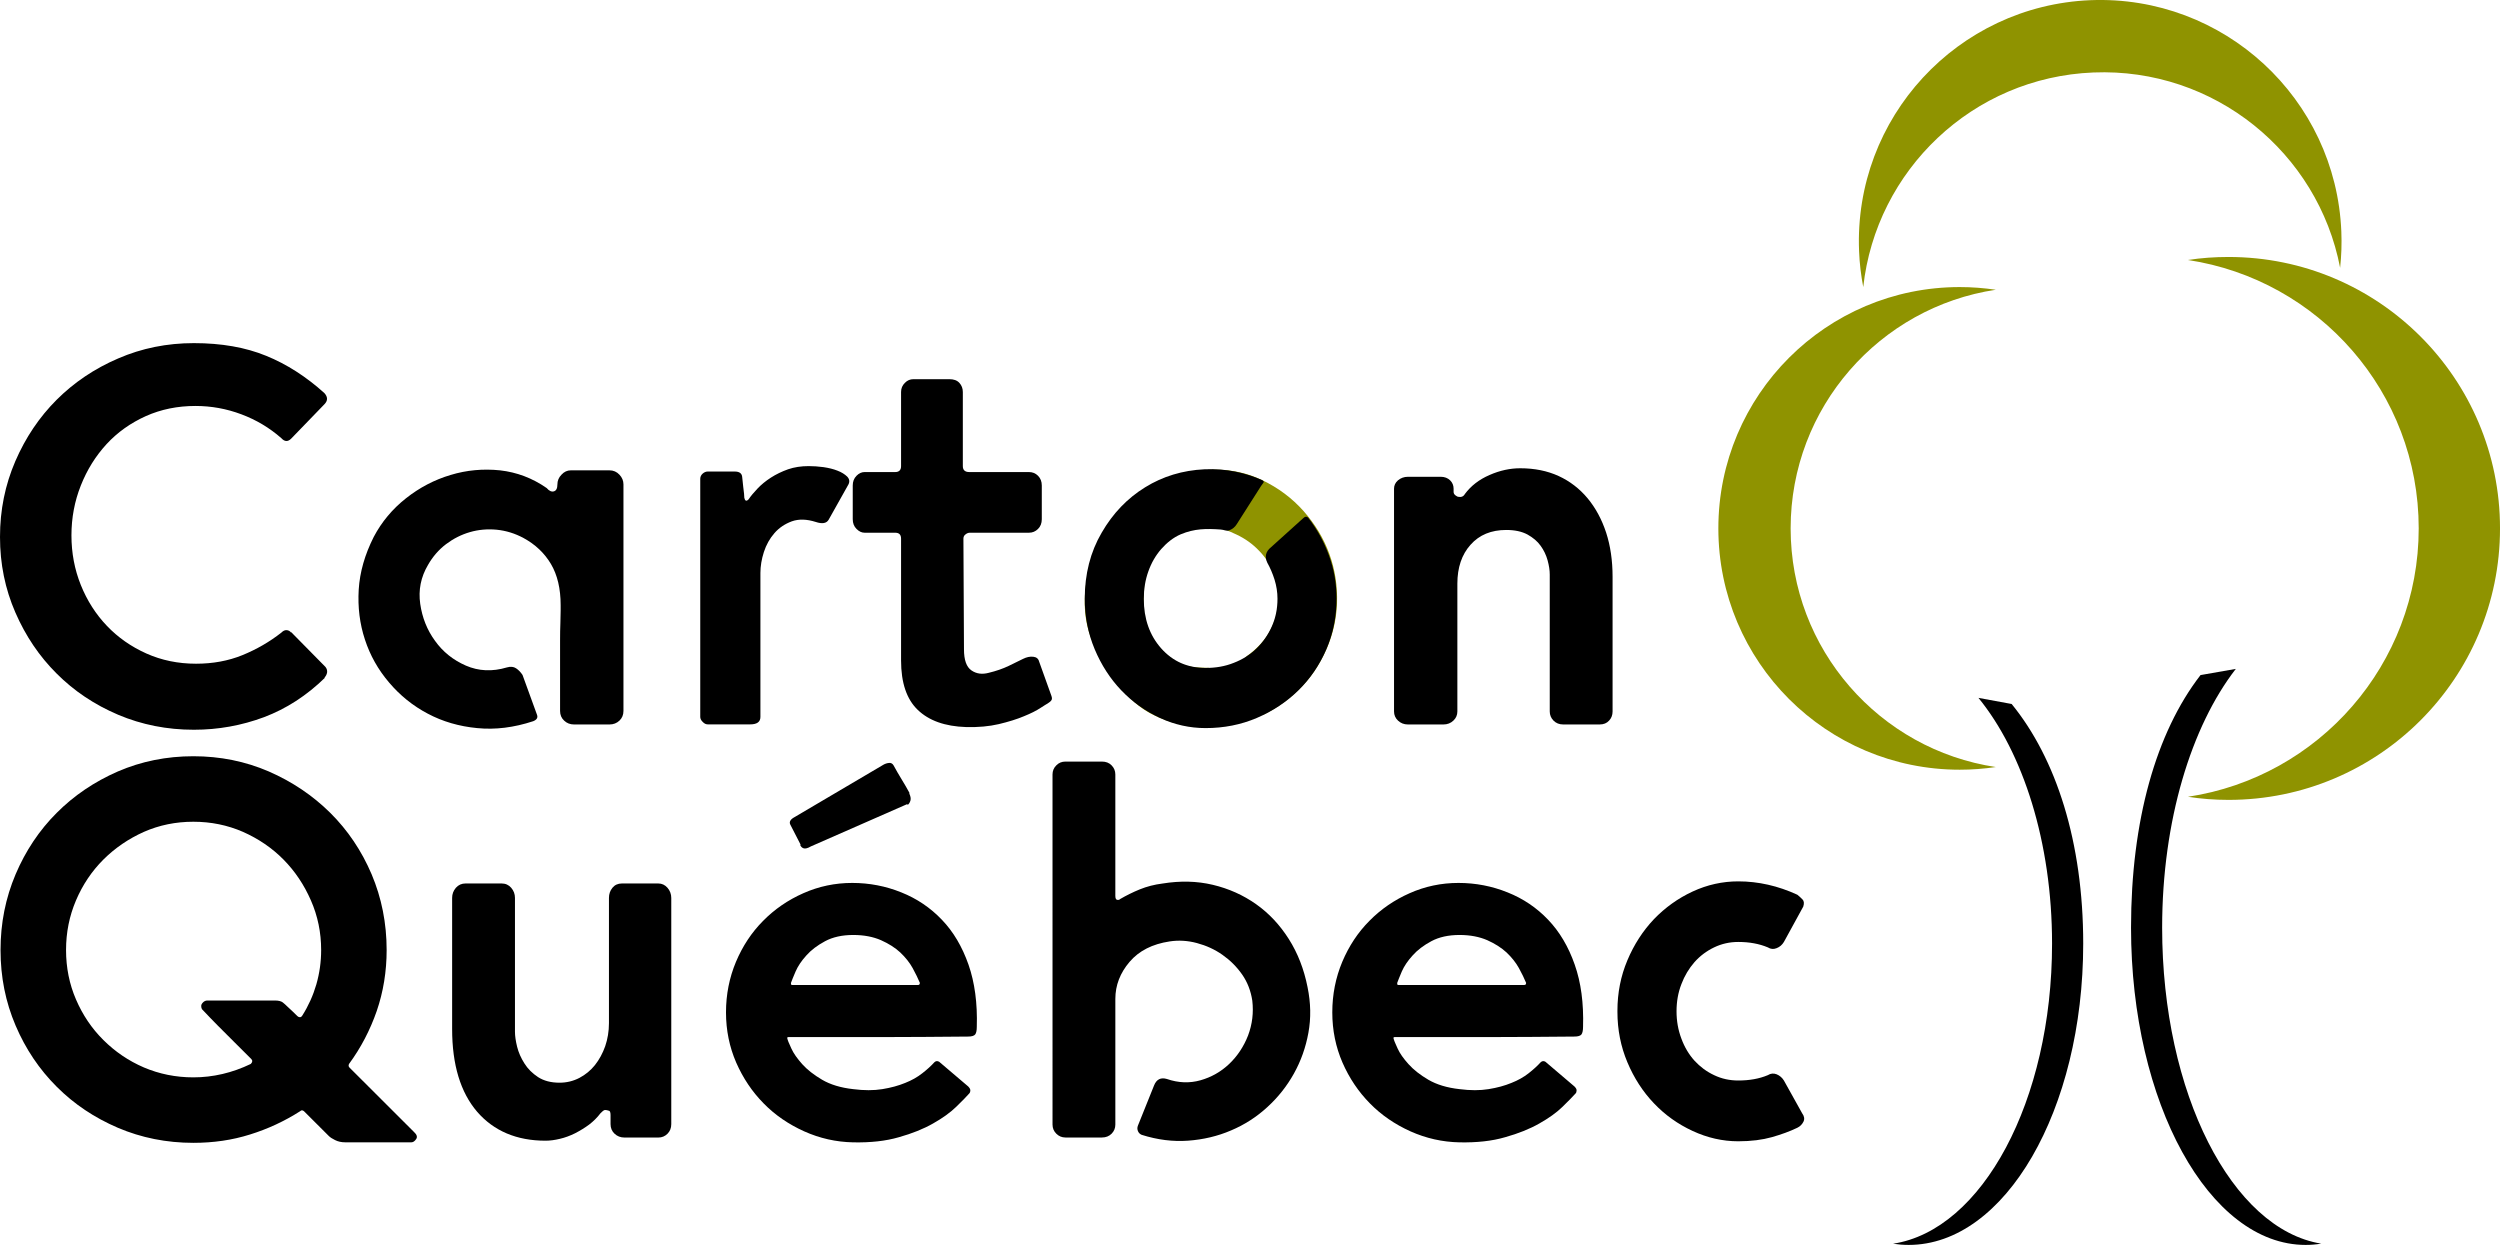
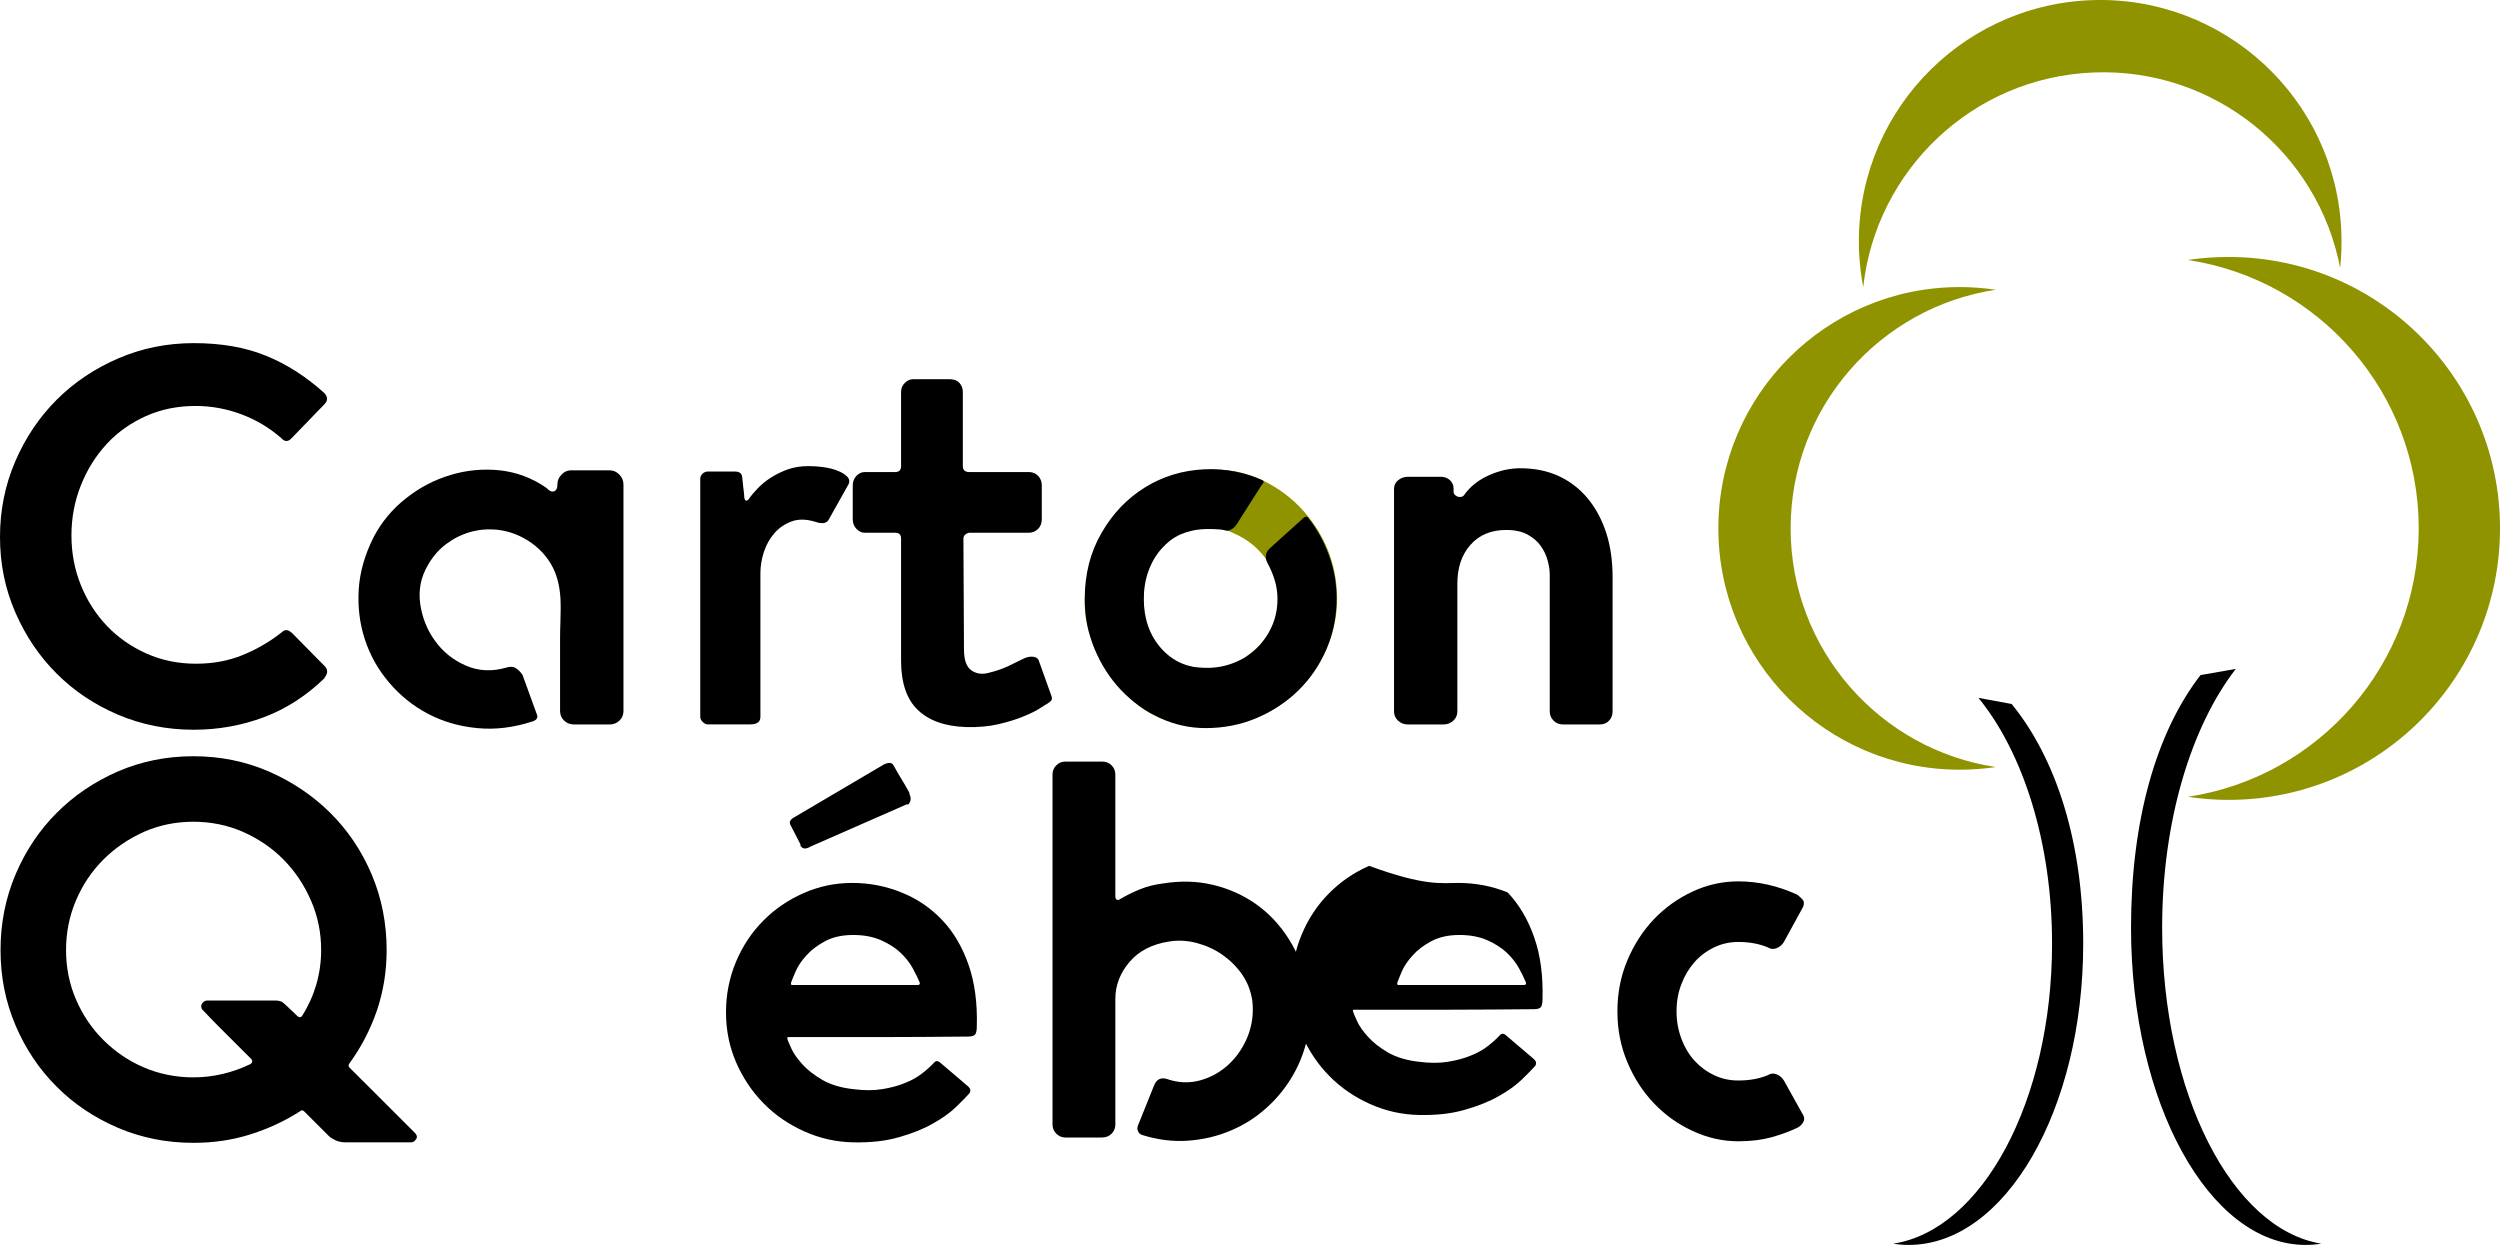
<svg xmlns="http://www.w3.org/2000/svg" version="1.1" id="Layer_1" x="0px" y="0px" width="170.525px" height="84.916px" viewBox="0 0 170.525 84.916" enable-background="new 0 0 170.525 84.916" xml:space="preserve">
  <g>
    <g>
      <path d="M139.971,64.363c0,10.73-4.767,19.543-10.846,20.471c0.35,0.053,0.705,0.082,1.063,0.082    c6.578,0,11.908-9.205,11.908-20.553c0-6.922-1.843-12.621-4.881-16.344l-2.266-0.417    C137.986,51.318,139.971,57.441,139.971,64.363" />
      <path d="M150.098,46.047c-3.037,3.922-4.74,9.939-4.74,17.23c0,11.946,5.334,21.639,11.908,21.639    c0.361,0,0.717-0.029,1.063-0.088c-6.078-0.98-10.849-10.25-10.849-21.551c0-7.291,1.987-13.731,5.025-17.652L150.098,46.047z" />
      <path fill="#8F9300" d="M142.789,4.944c8.245-0.334,15.322,5.462,16.831,13.323c0.085-0.804,0.118-1.626,0.082-2.472    c-0.37-9.079-8.024-16.141-17.109-15.783c-9.082,0.375-16.15,8.028-15.786,17.116c0.032,0.839,0.132,1.655,0.285,2.453    C127.96,11.622,134.543,5.273,142.789,4.944" />
      <path fill="#8F9300" d="M122.139,36.043c0-8.254,6.074-15.087,13.996-16.279c-0.805-0.118-1.627-0.183-2.463-0.183    c-9.094,0-16.463,7.368-16.463,16.461s7.369,16.46,16.463,16.46c0.836,0,1.658-0.064,2.463-0.182    C128.213,51.131,122.139,44.291,122.139,36.043" />
      <path fill="#8F9300" d="M164.98,36.038c0,9.287-6.834,16.972-15.742,18.31c0.903,0.141,1.828,0.212,2.771,0.212    c10.226,0,18.517-8.29,18.517-18.522c0-10.221-8.291-18.51-18.517-18.51c-0.942,0-1.867,0.064-2.771,0.206    C158.146,19.078,164.98,26.756,164.98,36.038" />
    </g>
    <g>
      <path fill="#8F9300" d="M85.974,48.536l-1.133-2.724c-0.208-0.423-0.132-0.781,0.22-1.068c0.326-0.229,0.637-0.506,0.939-0.834    c0.303-0.328,0.547-0.693,0.734-1.086c0.291-0.622,0.439-1.245,0.455-1.873c0.015-0.628-0.086-1.227-0.3-1.802    c-0.214-0.57-0.537-1.098-0.983-1.556c-0.438-0.47-0.966-0.852-1.58-1.139c-1.098-0.523-2.345-0.898-3.44-0.429    c-1.095,0.47-2.037,1.344-2.621,2.577c-0.279,0.593-0.194,1.521-0.256,2.137c-0.064,0.622-0.017,1.203,0.142,1.755    c0.158,0.545,0.417,1.039,0.775,1.479c0.358,0.44,0.946,0.986,1.495,1.244c0.681,0.322,1.202,0.306,1.833,0.335    c0.232-0.029,0.42,0.047,0.572,0.211c0.147,0.171,0.235,0.358,0.261,0.594l0.176,2.876c0.026,0.229-0.094,0.353-0.367,0.358    c-1.628,0.088-3.099-0.224-4.408-0.922c-1.31-0.71-2.158-1.819-2.927-3.005c-0.772-1.192-1.415-2.385-1.543-3.904    c-0.133-1.521,0.164-3.047,0.877-4.562c0.52-1.104,1.209-2.049,2.078-2.824c0.863-0.774,1.806-1.368,2.824-1.755    c1.021-0.394,2.078-0.587,3.179-0.581c1.098,0.011,2.131,0.24,3.099,0.705c1.119,0.528,2.066,1.245,2.848,2.125    c0.781,0.887,1.367,1.856,1.752,2.917c0.388,1.069,0.559,2.178,0.523,3.353c-0.041,1.163-0.316,2.301-0.84,3.405    c-0.438,0.928-1.007,1.743-1.717,2.448c-0.713,0.698-1.506,1.273-2.384,1.721C86.123,48.76,86.029,48.706,85.974,48.536" />
      <path d="M0,36.625c0-1.832,0.349-3.551,1.045-5.166c0.696-1.609,1.635-3.006,2.821-4.192c1.183-1.18,2.58-2.125,4.194-2.817    c1.611-0.699,3.331-1.045,5.163-1.045c1.882,0,3.522,0.288,4.926,0.863c1.406,0.569,2.729,1.421,3.975,2.542    c0.243,0.27,0.243,0.522,0,0.769l-2.27,2.348c-0.223,0.217-0.44,0.206-0.66-0.035c-0.808-0.711-1.714-1.251-2.73-1.632    c-1.013-0.381-2.058-0.569-3.129-0.569c-1.224,0-2.351,0.229-3.387,0.692c-1.042,0.47-1.935,1.104-2.677,1.908    c-0.745,0.81-1.33,1.744-1.758,2.824c-0.425,1.068-0.64,2.208-0.64,3.404c0,1.198,0.214,2.325,0.64,3.388    c0.429,1.063,1.021,1.99,1.779,2.783c0.754,0.792,1.653,1.42,2.691,1.885c1.036,0.463,2.167,0.697,3.388,0.697    c1.145,0,2.204-0.193,3.167-0.586c0.966-0.395,1.849-0.904,2.657-1.539c0.12-0.123,0.243-0.176,0.366-0.164    c0.121,0.012,0.218,0.064,0.294,0.164v-0.035l2.342,2.377c0.1,0.124,0.132,0.254,0.112,0.389    c-0.024,0.135-0.088,0.246-0.185,0.352h0.038c-1.245,1.216-2.633,2.114-4.156,2.689c-1.526,0.568-3.12,0.857-4.782,0.857    c-1.832,0-3.552-0.341-5.163-1.021c-1.615-0.688-3.012-1.621-4.194-2.807c-1.187-1.18-2.125-2.572-2.821-4.174    C0.349,40.17,0,38.462,0,36.625" />
      <path d="M42.526,48.494c0,0.271-0.094,0.488-0.272,0.658c-0.186,0.176-0.411,0.264-0.681,0.264h-2.416    c-0.27,0-0.494-0.088-0.678-0.264c-0.182-0.17-0.276-0.388-0.276-0.658v-3.516v-1.297c0-0.43,0.006-0.822,0.021-1.175    c0.011-0.352,0.018-0.64,0.018-0.857v-0.376c0-1.115-0.22-2.055-0.66-2.8c-0.438-0.739-1.06-1.333-1.867-1.772    c-0.587-0.317-1.198-0.505-1.835-0.569c-0.634-0.059-1.241-0.006-1.828,0.164c-0.587,0.17-1.13,0.446-1.629,0.822    c-0.502,0.381-0.91,0.856-1.228,1.415c-0.49,0.828-0.666,1.714-0.531,2.659c0.135,0.934,0.467,1.779,1.009,2.519    c0.535,0.751,1.236,1.309,2.105,1.69c0.863,0.376,1.799,0.423,2.8,0.123c0.247-0.07,0.452-0.053,0.622,0.059    c0.17,0.112,0.317,0.265,0.443,0.458l0.986,2.713c0.074,0.193-0.011,0.34-0.258,0.439c-1.317,0.435-2.591,0.593-3.824,0.47    c-1.233-0.117-2.357-0.446-3.37-0.985c-1.016-0.535-1.894-1.245-2.639-2.126c-0.746-0.875-1.295-1.849-1.647-2.929    c-0.355-1.075-0.494-2.208-0.423-3.406c0.074-1.198,0.417-2.389,1.024-3.593c0.537-1.021,1.271-1.902,2.199-2.635    c0.928-0.734,1.943-1.263,3.041-1.591c1.098-0.334,2.222-0.434,3.37-0.317c1.147,0.129,2.21,0.528,3.188,1.209    c0.169,0.2,0.332,0.27,0.496,0.223c0.156-0.047,0.235-0.206,0.235-0.475c0-0.247,0.091-0.47,0.276-0.658    c0.182-0.2,0.396-0.299,0.64-0.299h2.636c0.27,0,0.496,0.1,0.681,0.299c0.179,0.188,0.272,0.411,0.272,0.658V48.494z" />
      <path d="M47.763,32.674c0-0.153,0.056-0.27,0.167-0.37c0.109-0.094,0.224-0.141,0.347-0.141h1.832    c0.317,0,0.487,0.117,0.514,0.358l0.07,0.664c0.027,0.17,0.041,0.335,0.059,0.493c0.009,0.159,0.017,0.252,0.017,0.276    c0.047,0.223,0.145,0.258,0.294,0.105c0.144-0.217,0.347-0.458,0.602-0.728c0.255-0.27,0.561-0.522,0.916-0.751    c0.355-0.229,0.746-0.417,1.174-0.57c0.426-0.147,0.896-0.217,1.409-0.217c0.314,0,0.651,0.023,1.007,0.07    c0.352,0.053,0.672,0.129,0.954,0.241c0.278,0.105,0.499,0.247,0.657,0.399c0.159,0.164,0.188,0.34,0.094,0.534l-1.356,2.418    c-0.147,0.247-0.44,0.294-0.878,0.147c-0.613-0.194-1.156-0.212-1.634-0.041c-0.473,0.176-0.869,0.44-1.189,0.81    c-0.317,0.364-0.555,0.792-0.714,1.28c-0.158,0.493-0.237,0.968-0.237,1.432V48.9c0,0.34-0.232,0.51-0.698,0.51h-2.892    c-0.123,0-0.238-0.052-0.347-0.17c-0.111-0.105-0.167-0.223-0.167-0.34V32.674z" />
      <path d="M71.718,47.467c0.046,0.13,0.046,0.224,0,0.295c-0.05,0.076-0.136,0.146-0.259,0.223c-0.044,0.018-0.211,0.129-0.49,0.305    c-0.282,0.188-0.66,0.376-1.139,0.57c-0.473,0.199-1.042,0.375-1.703,0.533c-0.658,0.153-1.403,0.223-2.233,0.2    c-1.441-0.047-2.536-0.44-3.296-1.174c-0.76-0.729-1.136-1.854-1.136-3.37v-8.307c0-0.276-0.135-0.405-0.402-0.405h-2.087    c-0.196,0-0.381-0.088-0.548-0.258c-0.173-0.17-0.259-0.393-0.259-0.663v-2.301c0-0.271,0.085-0.487,0.259-0.664    c0.167-0.17,0.352-0.252,0.548-0.252h2.087c0.267,0,0.402-0.135,0.402-0.405v-5.054c0-0.247,0.085-0.453,0.259-0.623    c0.17-0.177,0.364-0.253,0.584-0.253h2.454c0.293,0,0.52,0.076,0.681,0.253c0.156,0.17,0.235,0.375,0.235,0.623v5.054    c0,0.27,0.147,0.405,0.441,0.405h4.068c0.244,0,0.449,0.082,0.619,0.252c0.173,0.176,0.258,0.393,0.258,0.664v2.301    c0,0.27-0.085,0.493-0.258,0.663c-0.17,0.17-0.375,0.258-0.619,0.258h-4.03c-0.099,0-0.2,0.036-0.293,0.112    c-0.1,0.07-0.146,0.17-0.146,0.293l0.038,7.544c0,0.728,0.167,1.209,0.511,1.443c0.34,0.235,0.731,0.282,1.171,0.165    c0.514-0.123,0.971-0.282,1.374-0.476c0.405-0.194,0.728-0.353,0.972-0.476s0.476-0.17,0.695-0.146    c0.218,0.023,0.353,0.135,0.402,0.328L71.718,47.467z" />
      <path d="M89.227,35.304c0.61,0.786,1.086,1.644,1.426,2.589c0.344,0.939,0.514,1.92,0.514,2.947c0,1.221-0.231,2.366-0.695,3.446    c-0.464,1.074-1.098,2.007-1.904,2.8c-0.805,0.793-1.756,1.421-2.839,1.885c-1.086,0.464-2.251,0.692-3.496,0.692    c-1.077,0-2.113-0.229-3.114-0.692c-1.004-0.464-1.882-1.092-2.639-1.885c-0.757-0.793-1.359-1.726-1.811-2.8    c-0.452-1.08-0.678-2.226-0.678-3.446c0-1.685,0.384-3.188,1.153-4.503c0.766-1.327,1.758-2.354,2.968-3.1    c1.206-0.746,2.556-1.156,4.047-1.227c1.485-0.07,2.838,0.252,3.918,0.734c0.25,0.111,0.057,0.211-0.064,0.411l-1.652,2.595    c-0.12,0.199-0.288,0.334-0.493,0.416c-0.208,0.088-0.376-0.035-0.605-0.047c-0.992-0.071-1.788-0.064-2.718,0.323    c-0.523,0.223-0.957,0.581-1.339,1.01c-0.375,0.429-0.669,0.934-0.877,1.521c-0.208,0.581-0.311,1.204-0.311,1.867    c0,1.368,0.396,2.494,1.188,3.387c0.795,0.893,1.802,1.333,3.026,1.333c0.681,0,1.324-0.105,1.922-0.347    c0.599-0.229,1.116-0.557,1.559-0.986c0.438-0.428,0.787-0.934,1.039-1.502c0.258-0.57,0.385-1.204,0.385-1.885    c0-0.44-0.068-0.875-0.2-1.303c-0.135-0.423-0.3-0.81-0.493-1.151c-0.197-0.417-0.111-0.769,0.256-1.063l2.195-1.979    C89.018,35.221,89.127,35.216,89.227,35.304" />
      <path d="M103.694,31.94c0.978,0,1.846,0.176,2.618,0.528c0.769,0.353,1.43,0.863,1.979,1.521c0.549,0.663,0.969,1.444,1.266,2.348    c0.29,0.898,0.437,1.902,0.437,3v9.193c0,0.24-0.076,0.452-0.237,0.622c-0.158,0.176-0.37,0.264-0.644,0.264h-2.485    c-0.273,0-0.49-0.088-0.664-0.264c-0.167-0.17-0.256-0.382-0.256-0.622v-9.34c0-0.294-0.049-0.611-0.146-0.969    c-0.097-0.353-0.255-0.688-0.475-0.992c-0.217-0.305-0.518-0.558-0.896-0.769c-0.385-0.206-0.862-0.311-1.45-0.311    c-1.024,0-1.838,0.334-2.436,1.01c-0.6,0.669-0.898,1.556-0.898,2.653v8.718c0,0.24-0.088,0.452-0.271,0.622    c-0.185,0.176-0.411,0.264-0.681,0.264h-2.419c-0.267,0-0.493-0.088-0.679-0.264c-0.182-0.17-0.27-0.382-0.27-0.622V33.332    c0-0.217,0.088-0.412,0.27-0.57c0.186-0.153,0.412-0.241,0.679-0.241h2.237c0.266,0,0.48,0.088,0.639,0.241    c0.162,0.158,0.238,0.353,0.238,0.57v0.217c0,0.1,0.045,0.176,0.129,0.241c0.088,0.059,0.141,0.094,0.168,0.094    c0.219,0.047,0.375-0.012,0.473-0.188c0.414-0.558,0.977-0.992,1.684-1.297C102.314,32.087,103.01,31.94,103.694,31.94" />
      <path d="M28.24,77.214c0.194,0.176,0.244,0.341,0.147,0.481c-0.097,0.146-0.208,0.223-0.328,0.223h-4.503    c-0.273,0-0.505-0.053-0.699-0.152c-0.193-0.094-0.34-0.188-0.437-0.288l-1.688-1.685c-0.096-0.076-0.182-0.076-0.255,0    c-1.077,0.688-2.216,1.215-3.425,1.591c-1.209,0.382-2.495,0.569-3.863,0.569c-1.832,0-3.549-0.346-5.148-1.027    c-1.6-0.687-2.991-1.614-4.174-2.801c-1.187-1.186-2.12-2.57-2.804-4.174c-0.684-1.602-1.027-3.311-1.027-5.148    c0-1.831,0.343-3.551,1.027-5.166c0.684-1.607,1.617-3.005,2.804-4.191C5.049,54.26,6.44,53.32,8.04,52.621    c1.599-0.691,3.317-1.038,5.148-1.038c1.828,0,3.545,0.347,5.145,1.038c1.6,0.699,2.997,1.639,4.195,2.824    c1.195,1.187,2.137,2.584,2.821,4.191c0.681,1.615,1.024,3.335,1.024,5.166c0,1.463-0.229,2.854-0.675,4.156    c-0.455,1.31-1.083,2.513-1.89,3.611c-0.05,0.1-0.039,0.182,0.038,0.258L28.24,77.214z M20.62,69.271    c0.417-0.657,0.737-1.368,0.958-2.125c0.217-0.757,0.328-1.538,0.328-2.343c0-1.197-0.232-2.324-0.699-3.387    c-0.464-1.063-1.086-1.99-1.867-2.783c-0.781-0.792-1.706-1.42-2.765-1.891c-1.063-0.463-2.192-0.691-3.387-0.691    c-1.198,0-2.322,0.229-3.373,0.691c-1.05,0.471-1.969,1.099-2.765,1.891c-0.793,0.793-1.415,1.721-1.867,2.783    c-0.453,1.063-0.678,2.189-0.678,3.387s0.226,2.325,0.678,3.37c0.452,1.052,1.074,1.979,1.867,2.765    c0.795,0.793,1.714,1.421,2.765,1.873c1.051,0.446,2.175,0.676,3.373,0.676c1.341,0,2.65-0.306,3.918-0.916    c0.12-0.118,0.132-0.235,0.035-0.335c-0.414-0.411-0.824-0.821-1.227-1.222c-0.402-0.404-0.76-0.763-1.08-1.08    c-0.317-0.322-0.672-0.686-1.063-1.104c-0.073-0.17-0.062-0.311,0.039-0.416c0.094-0.112,0.206-0.17,0.329-0.17h4.614    c0.244,0,0.426,0.047,0.532,0.129c0.111,0.088,0.214,0.182,0.314,0.281c0.023,0.018,0.132,0.123,0.328,0.305    c0.194,0.184,0.317,0.301,0.364,0.354c0.05,0.046,0.103,0.07,0.167,0.07C20.518,69.383,20.573,69.348,20.62,69.271" />
-       <path d="M37.213,77.807c-1.975,0-3.531-0.664-4.667-1.973c-1.136-1.326-1.706-3.205-1.706-5.647v-8.94    c0-0.265,0.085-0.493,0.258-0.693c0.17-0.193,0.391-0.293,0.658-0.293h2.457c0.267,0,0.487,0.1,0.655,0.293    c0.173,0.2,0.258,0.429,0.258,0.693v9.128c0,0.288,0.05,0.635,0.146,1.021c0.097,0.394,0.264,0.77,0.499,1.14    c0.226,0.363,0.537,0.674,0.931,0.934c0.39,0.252,0.878,0.381,1.465,0.381c0.487,0,0.939-0.111,1.356-0.328    c0.414-0.218,0.769-0.512,1.06-0.875c0.293-0.37,0.525-0.799,0.698-1.285c0.167-0.488,0.256-1.016,0.256-1.574v-8.541    c0-0.265,0.076-0.493,0.238-0.693c0.158-0.193,0.373-0.293,0.643-0.293h2.489c0.244,0,0.452,0.1,0.623,0.293    c0.17,0.2,0.258,0.429,0.258,0.693v15.428c0,0.27-0.088,0.487-0.258,0.657c-0.17,0.17-0.379,0.259-0.623,0.259h-2.308    c-0.27,0-0.496-0.089-0.677-0.259c-0.183-0.17-0.276-0.388-0.276-0.657v-0.623c0-0.199-0.047-0.299-0.144-0.299    c-0.149-0.047-0.252-0.053-0.314-0.018c-0.062,0.041-0.138,0.105-0.234,0.205c-0.223,0.294-0.479,0.546-0.772,0.77    c-0.293,0.217-0.61,0.41-0.951,0.587c-0.343,0.17-0.689,0.3-1.045,0.382C37.83,77.766,37.51,77.807,37.213,77.807" />
      <path d="M58.13,60.225c1.174,0,2.29,0.217,3.352,0.646c1.06,0.423,1.981,1.045,2.765,1.867c0.784,0.815,1.385,1.837,1.814,3.058    c0.426,1.221,0.616,2.637,0.566,4.245c0,0.246-0.035,0.416-0.108,0.517c-0.073,0.094-0.235,0.146-0.476,0.146    c-2.102,0.018-4.007,0.035-5.718,0.035h-6.552c-0.026,0-0.056,0.012-0.076,0.035v0.035c0.021,0.123,0.115,0.358,0.276,0.699    c0.155,0.346,0.408,0.698,0.748,1.08c0.344,0.381,0.795,0.733,1.356,1.063c0.561,0.328,1.268,0.546,2.122,0.64    c0.736,0.095,1.394,0.095,1.981,0c0.587-0.094,1.101-0.235,1.559-0.423c0.449-0.176,0.839-0.398,1.168-0.658    c0.332-0.258,0.608-0.51,0.825-0.75c0.097-0.095,0.208-0.105,0.329-0.036l1.981,1.685c0.097,0.101,0.144,0.183,0.144,0.26    c0,0.094-0.027,0.17-0.073,0.217c-0.197,0.223-0.494,0.527-0.896,0.916c-0.405,0.393-0.93,0.769-1.576,1.133    c-0.648,0.369-1.42,0.68-2.324,0.934c-0.904,0.264-1.94,0.375-3.117,0.352c-1.171-0.023-2.287-0.275-3.349-0.752    c-1.063-0.48-1.984-1.109-2.765-1.907c-0.781-0.792-1.403-1.72-1.87-2.782c-0.461-1.063-0.696-2.201-0.696-3.424    c0-1.221,0.229-2.371,0.678-3.445c0.452-1.074,1.068-2.008,1.85-2.795c0.784-0.797,1.699-1.426,2.75-1.89    C55.847,60.459,56.959,60.225,58.13,60.225 M54.816,57.864c-0.112-0.035-0.191-0.117-0.241-0.241h0.039l-0.696-1.355    c-0.097-0.17-0.038-0.329,0.182-0.476l6.155-3.628c0.12-0.07,0.249-0.111,0.381-0.123c0.138-0.018,0.241,0.041,0.314,0.164    c0.17,0.311,0.353,0.635,0.549,0.951c0.194,0.316,0.379,0.634,0.549,0.951h-0.035c0.096,0.193,0.128,0.363,0.091,0.493    c-0.039,0.134-0.103,0.24-0.203,0.317v-0.077l-6.592,2.894C55.089,57.864,54.925,57.899,54.816,57.864 M62.709,67.146    c0.023-0.023,0.035-0.059,0.035-0.105c-0.123-0.3-0.288-0.628-0.493-1.01c-0.208-0.376-0.49-0.728-0.843-1.063    c-0.355-0.329-0.792-0.604-1.318-0.839c-0.528-0.229-1.153-0.354-1.89-0.354c-0.754,0-1.395,0.142-1.92,0.424    c-0.525,0.281-0.954,0.604-1.28,0.974c-0.332,0.364-0.575,0.729-0.733,1.093c-0.162,0.375-0.261,0.627-0.314,0.774v0.105    c0.023,0.03,0.053,0.041,0.076,0.041h8.568C62.674,67.187,62.709,67.176,62.709,67.146" />
      <path d="M89.188,67.334c0.22,1.074,0.243,2.106,0.058,3.111c-0.182,1.004-0.51,1.925-0.991,2.788    c-0.476,0.851-1.077,1.614-1.812,2.284c-0.733,0.674-1.556,1.203-2.474,1.59c-0.916,0.394-1.891,0.623-2.929,0.699    c-1.04,0.076-2.093-0.059-3.167-0.399c-0.124-0.054-0.208-0.136-0.258-0.265c-0.047-0.117-0.047-0.234,0-0.357l1.104-2.748    c0.167-0.416,0.458-0.563,0.874-0.439c0.781,0.27,1.547,0.299,2.293,0.088c0.742-0.211,1.397-0.582,1.958-1.115    c0.561-0.535,0.99-1.181,1.286-1.938c0.288-0.764,0.385-1.556,0.288-2.383c-0.1-0.658-0.329-1.257-0.693-1.779    c-0.37-0.528-0.813-0.969-1.339-1.339c-0.525-0.37-1.106-0.634-1.741-0.804c-0.633-0.171-1.256-0.206-1.867-0.112    c-1.171,0.177-2.083,0.635-2.729,1.392c-0.646,0.758-0.972,1.597-0.972,2.53v8.571c0,0.24-0.085,0.452-0.255,0.622    s-0.39,0.259-0.66,0.259h-2.489c-0.244,0-0.452-0.089-0.622-0.259c-0.173-0.17-0.259-0.382-0.259-0.622V52.827    c0-0.241,0.085-0.452,0.259-0.622c0.17-0.176,0.378-0.258,0.622-0.258h2.489c0.27,0,0.49,0.082,0.66,0.258    c0.17,0.17,0.255,0.381,0.255,0.622v8.278c0,0.17,0.044,0.264,0.129,0.275c0.088,0.012,0.156-0.006,0.203-0.059    c0.414-0.24,0.86-0.464,1.338-0.658c0.476-0.193,0.993-0.328,1.553-0.398c1.197-0.194,2.339-0.17,3.425,0.088    s2.069,0.698,2.95,1.32c0.877,0.617,1.623,1.415,2.234,2.378S88.947,66.112,89.188,67.334" />
-       <path d="M99.482,60.225c1.171,0,2.289,0.217,3.352,0.646c1.063,0.423,1.984,1.045,2.766,1.867c0.78,0.815,1.385,1.837,1.811,3.058    c0.432,1.221,0.617,2.637,0.569,4.245c0,0.246-0.038,0.416-0.108,0.517c-0.073,0.094-0.234,0.146-0.479,0.146    c-2.096,0.018-4.004,0.035-5.715,0.035h-6.555c-0.023,0-0.05,0.012-0.074,0.035v0.035c0.024,0.123,0.118,0.358,0.277,0.699    c0.154,0.346,0.407,0.698,0.751,1.08c0.341,0.381,0.792,0.733,1.353,1.063c0.564,0.328,1.271,0.546,2.129,0.64    c0.729,0.095,1.389,0.095,1.973,0c0.59-0.094,1.104-0.235,1.559-0.423c0.451-0.176,0.842-0.398,1.174-0.658    c0.329-0.258,0.605-0.51,0.822-0.75c0.1-0.095,0.211-0.105,0.328-0.036l1.979,1.685c0.1,0.101,0.146,0.183,0.146,0.26    c0,0.094-0.023,0.17-0.07,0.217c-0.199,0.223-0.499,0.527-0.898,0.916c-0.402,0.393-0.93,0.769-1.576,1.133    c-0.648,0.369-1.42,0.68-2.327,0.934c-0.901,0.264-1.937,0.375-3.108,0.352c-1.174-0.023-2.29-0.275-3.355-0.752    c-1.063-0.48-1.984-1.109-2.765-1.907c-0.78-0.792-1.406-1.72-1.87-2.782c-0.461-1.063-0.695-2.201-0.695-3.424    c0-1.221,0.229-2.371,0.678-3.445c0.452-1.074,1.068-2.008,1.85-2.795c0.783-0.797,1.699-1.426,2.748-1.89    C97.199,60.459,98.311,60.225,99.482,60.225 M104.061,67.146c0.027-0.023,0.035-0.059,0.035-0.105    c-0.123-0.3-0.284-0.628-0.492-1.01c-0.209-0.376-0.49-0.728-0.842-1.063c-0.359-0.329-0.793-0.604-1.318-0.839    c-0.529-0.229-1.156-0.354-1.885-0.354c-0.761,0-1.4,0.142-1.926,0.424c-0.525,0.281-0.951,0.604-1.279,0.974    c-0.332,0.364-0.578,0.729-0.737,1.093c-0.155,0.375-0.261,0.627-0.312,0.774v0.105c0.027,0.03,0.051,0.041,0.076,0.041h8.572    C104.025,67.187,104.061,67.176,104.061,67.146" />
+       <path d="M99.482,60.225c1.171,0,2.289,0.217,3.352,0.646c0.78,0.815,1.385,1.837,1.811,3.058    c0.432,1.221,0.617,2.637,0.569,4.245c0,0.246-0.038,0.416-0.108,0.517c-0.073,0.094-0.234,0.146-0.479,0.146    c-2.096,0.018-4.004,0.035-5.715,0.035h-6.555c-0.023,0-0.05,0.012-0.074,0.035v0.035c0.024,0.123,0.118,0.358,0.277,0.699    c0.154,0.346,0.407,0.698,0.751,1.08c0.341,0.381,0.792,0.733,1.353,1.063c0.564,0.328,1.271,0.546,2.129,0.64    c0.729,0.095,1.389,0.095,1.973,0c0.59-0.094,1.104-0.235,1.559-0.423c0.451-0.176,0.842-0.398,1.174-0.658    c0.329-0.258,0.605-0.51,0.822-0.75c0.1-0.095,0.211-0.105,0.328-0.036l1.979,1.685c0.1,0.101,0.146,0.183,0.146,0.26    c0,0.094-0.023,0.17-0.07,0.217c-0.199,0.223-0.499,0.527-0.898,0.916c-0.402,0.393-0.93,0.769-1.576,1.133    c-0.648,0.369-1.42,0.68-2.327,0.934c-0.901,0.264-1.937,0.375-3.108,0.352c-1.174-0.023-2.29-0.275-3.355-0.752    c-1.063-0.48-1.984-1.109-2.765-1.907c-0.78-0.792-1.406-1.72-1.87-2.782c-0.461-1.063-0.695-2.201-0.695-3.424    c0-1.221,0.229-2.371,0.678-3.445c0.452-1.074,1.068-2.008,1.85-2.795c0.783-0.797,1.699-1.426,2.748-1.89    C97.199,60.459,98.311,60.225,99.482,60.225 M104.061,67.146c0.027-0.023,0.035-0.059,0.035-0.105    c-0.123-0.3-0.284-0.628-0.492-1.01c-0.209-0.376-0.49-0.728-0.842-1.063c-0.359-0.329-0.793-0.604-1.318-0.839    c-0.529-0.229-1.156-0.354-1.885-0.354c-0.761,0-1.4,0.142-1.926,0.424c-0.525,0.281-0.951,0.604-1.279,0.974    c-0.332,0.364-0.578,0.729-0.737,1.093c-0.155,0.375-0.261,0.627-0.312,0.774v0.105c0.027,0.03,0.051,0.041,0.076,0.041h8.572    C104.025,67.187,104.061,67.176,104.061,67.146" />
      <path d="M122.926,75.939c0.146,0.199,0.174,0.388,0.092,0.563c-0.089,0.183-0.227,0.329-0.423,0.423    c-0.511,0.247-1.093,0.458-1.738,0.641c-0.648,0.182-1.411,0.281-2.29,0.281c-1.074,0-2.112-0.24-3.113-0.705    c-1.001-0.463-1.879-1.086-2.637-1.884c-0.757-0.792-1.361-1.726-1.813-2.8s-0.679-2.219-0.679-3.44v-0.035v-0.041    c0-1.222,0.227-2.366,0.679-3.44s1.057-2.008,1.813-2.807c0.758-0.786,1.636-1.42,2.637-1.884s2.039-0.693,3.113-0.693    c1.368,0,2.713,0.306,4.028,0.911c0.123,0.099,0.237,0.199,0.349,0.316c0.109,0.105,0.129,0.27,0.057,0.493l-1.321,2.413    c-0.12,0.199-0.284,0.34-0.493,0.422c-0.208,0.088-0.408,0.07-0.605-0.053c-0.586-0.246-1.258-0.369-2.014-0.369    c-0.586,0-1.135,0.123-1.646,0.369c-0.514,0.246-0.963,0.582-1.338,1.004c-0.379,0.435-0.681,0.934-0.895,1.503    c-0.224,0.575-0.332,1.192-0.332,1.855c0,0.657,0.108,1.273,0.332,1.866c0.214,0.581,0.516,1.086,0.895,1.504    c0.375,0.41,0.824,0.745,1.338,0.985c0.512,0.247,1.061,0.364,1.646,0.364c0.756,0,1.428-0.117,2.014-0.364    c0.197-0.123,0.397-0.141,0.605-0.059c0.209,0.089,0.373,0.229,0.493,0.423L122.926,75.939z" />
    </g>
  </g>
</svg>